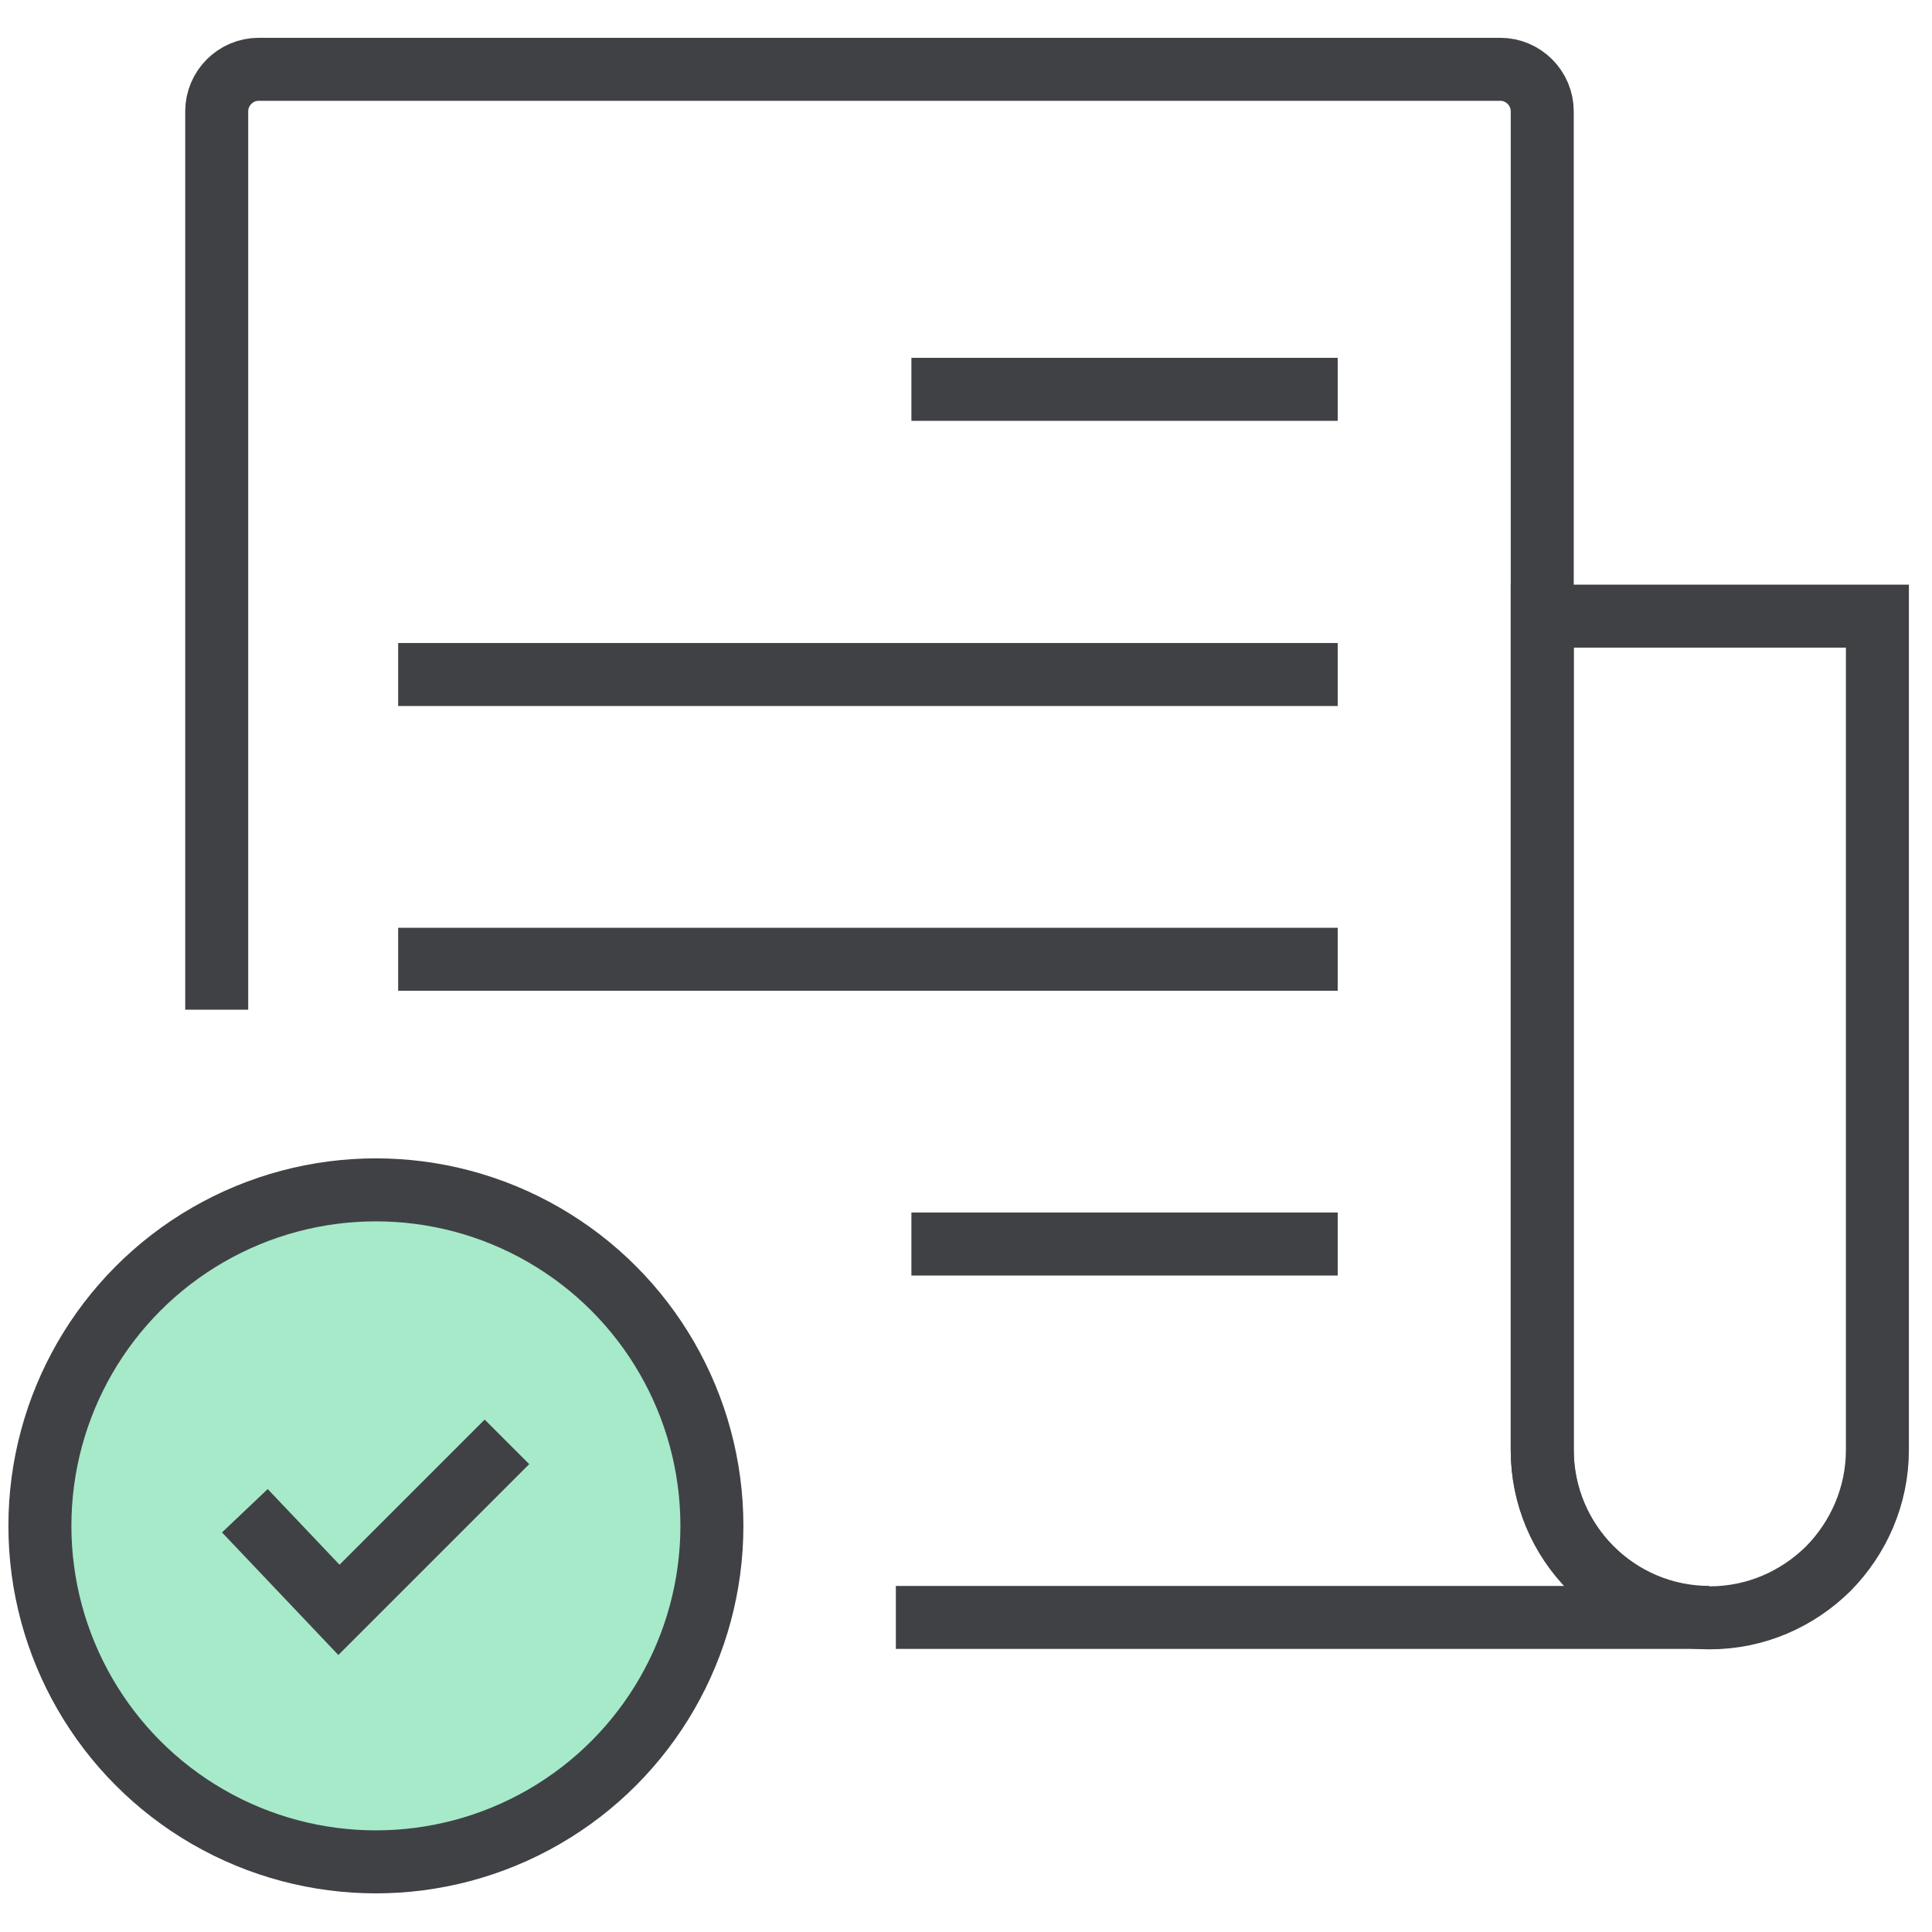
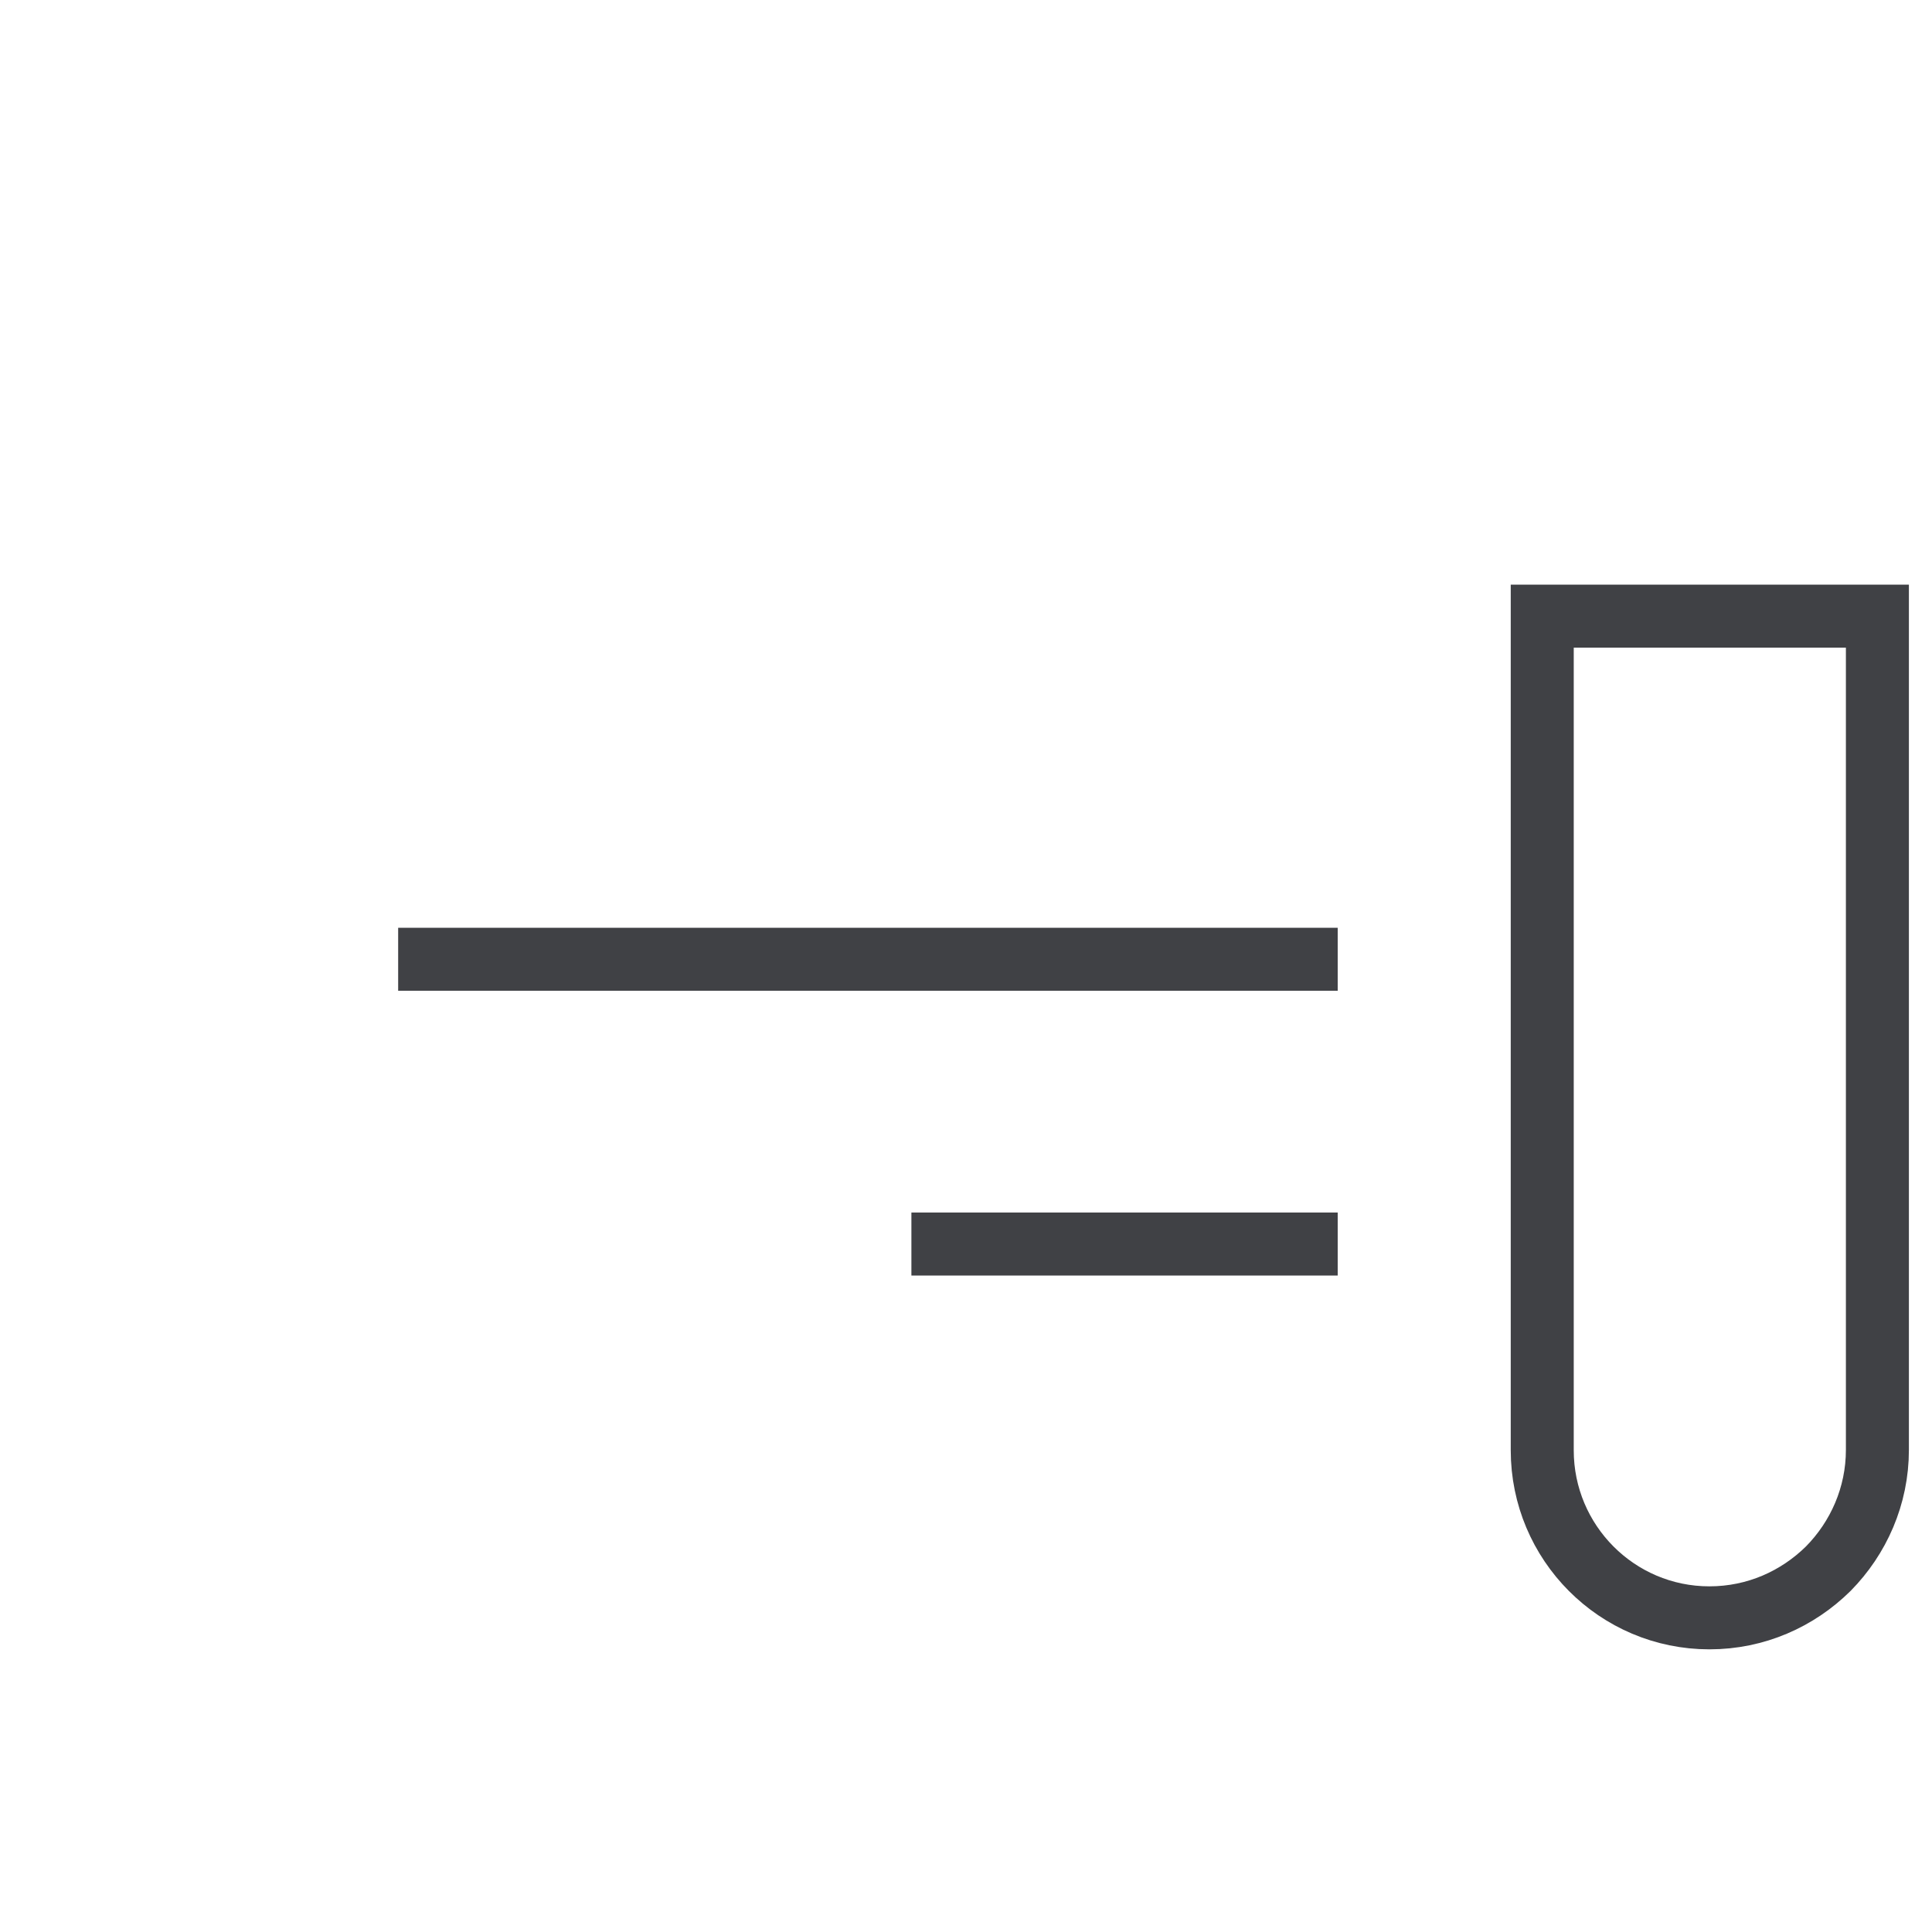
<svg xmlns="http://www.w3.org/2000/svg" id="Layer_1" data-name="Layer 1" viewBox="0 0 46 46">
  <defs>
    <style>
      .cls-1 {
        fill: none;
      }

      .cls-1, .cls-2 {
        stroke: #404145;
        stroke-miterlimit: 10;
        stroke-width: 1.5px;
      }

      .cls-2 {
        fill: #a6eaca;
      }
    </style>
  </defs>
  <g>
-     <circle class="cls-2" cx="8.95" cy="36.33" r="8" />
-     <polyline class="cls-1" points="5.83 35.97 8.07 38.33 12.07 34.33" />
-   </g>
+     </g>
  <g>
    <line class="cls-1" x1="21.7" y1="29.62" x2="31.85" y2="29.62" />
    <line class="cls-1" x1="9.48" y1="22.84" x2="31.85" y2="22.84" />
-     <line class="cls-1" x1="9.48" y1="16.06" x2="31.85" y2="16.06" />
-     <line class="cls-1" x1="21.7" y1="9.27" x2="31.85" y2="9.27" />
  </g>
  <g>
-     <path class="cls-1" d="M5.16,24.04V2.65c0-.55.45-1,1-1h29.56c.55,0,1,.45,1,1v31.87c0,2.2,1.78,3.99,3.98,3.99h-19.37" />
    <path class="cls-1" d="M44.7,14.67v19.85c0,1.1-.45,2.1-1.17,2.83-.73.72-1.72,1.17-2.83,1.17-2.2,0-3.98-1.79-3.98-3.99V14.67h7.97Z" />
  </g>
</svg>